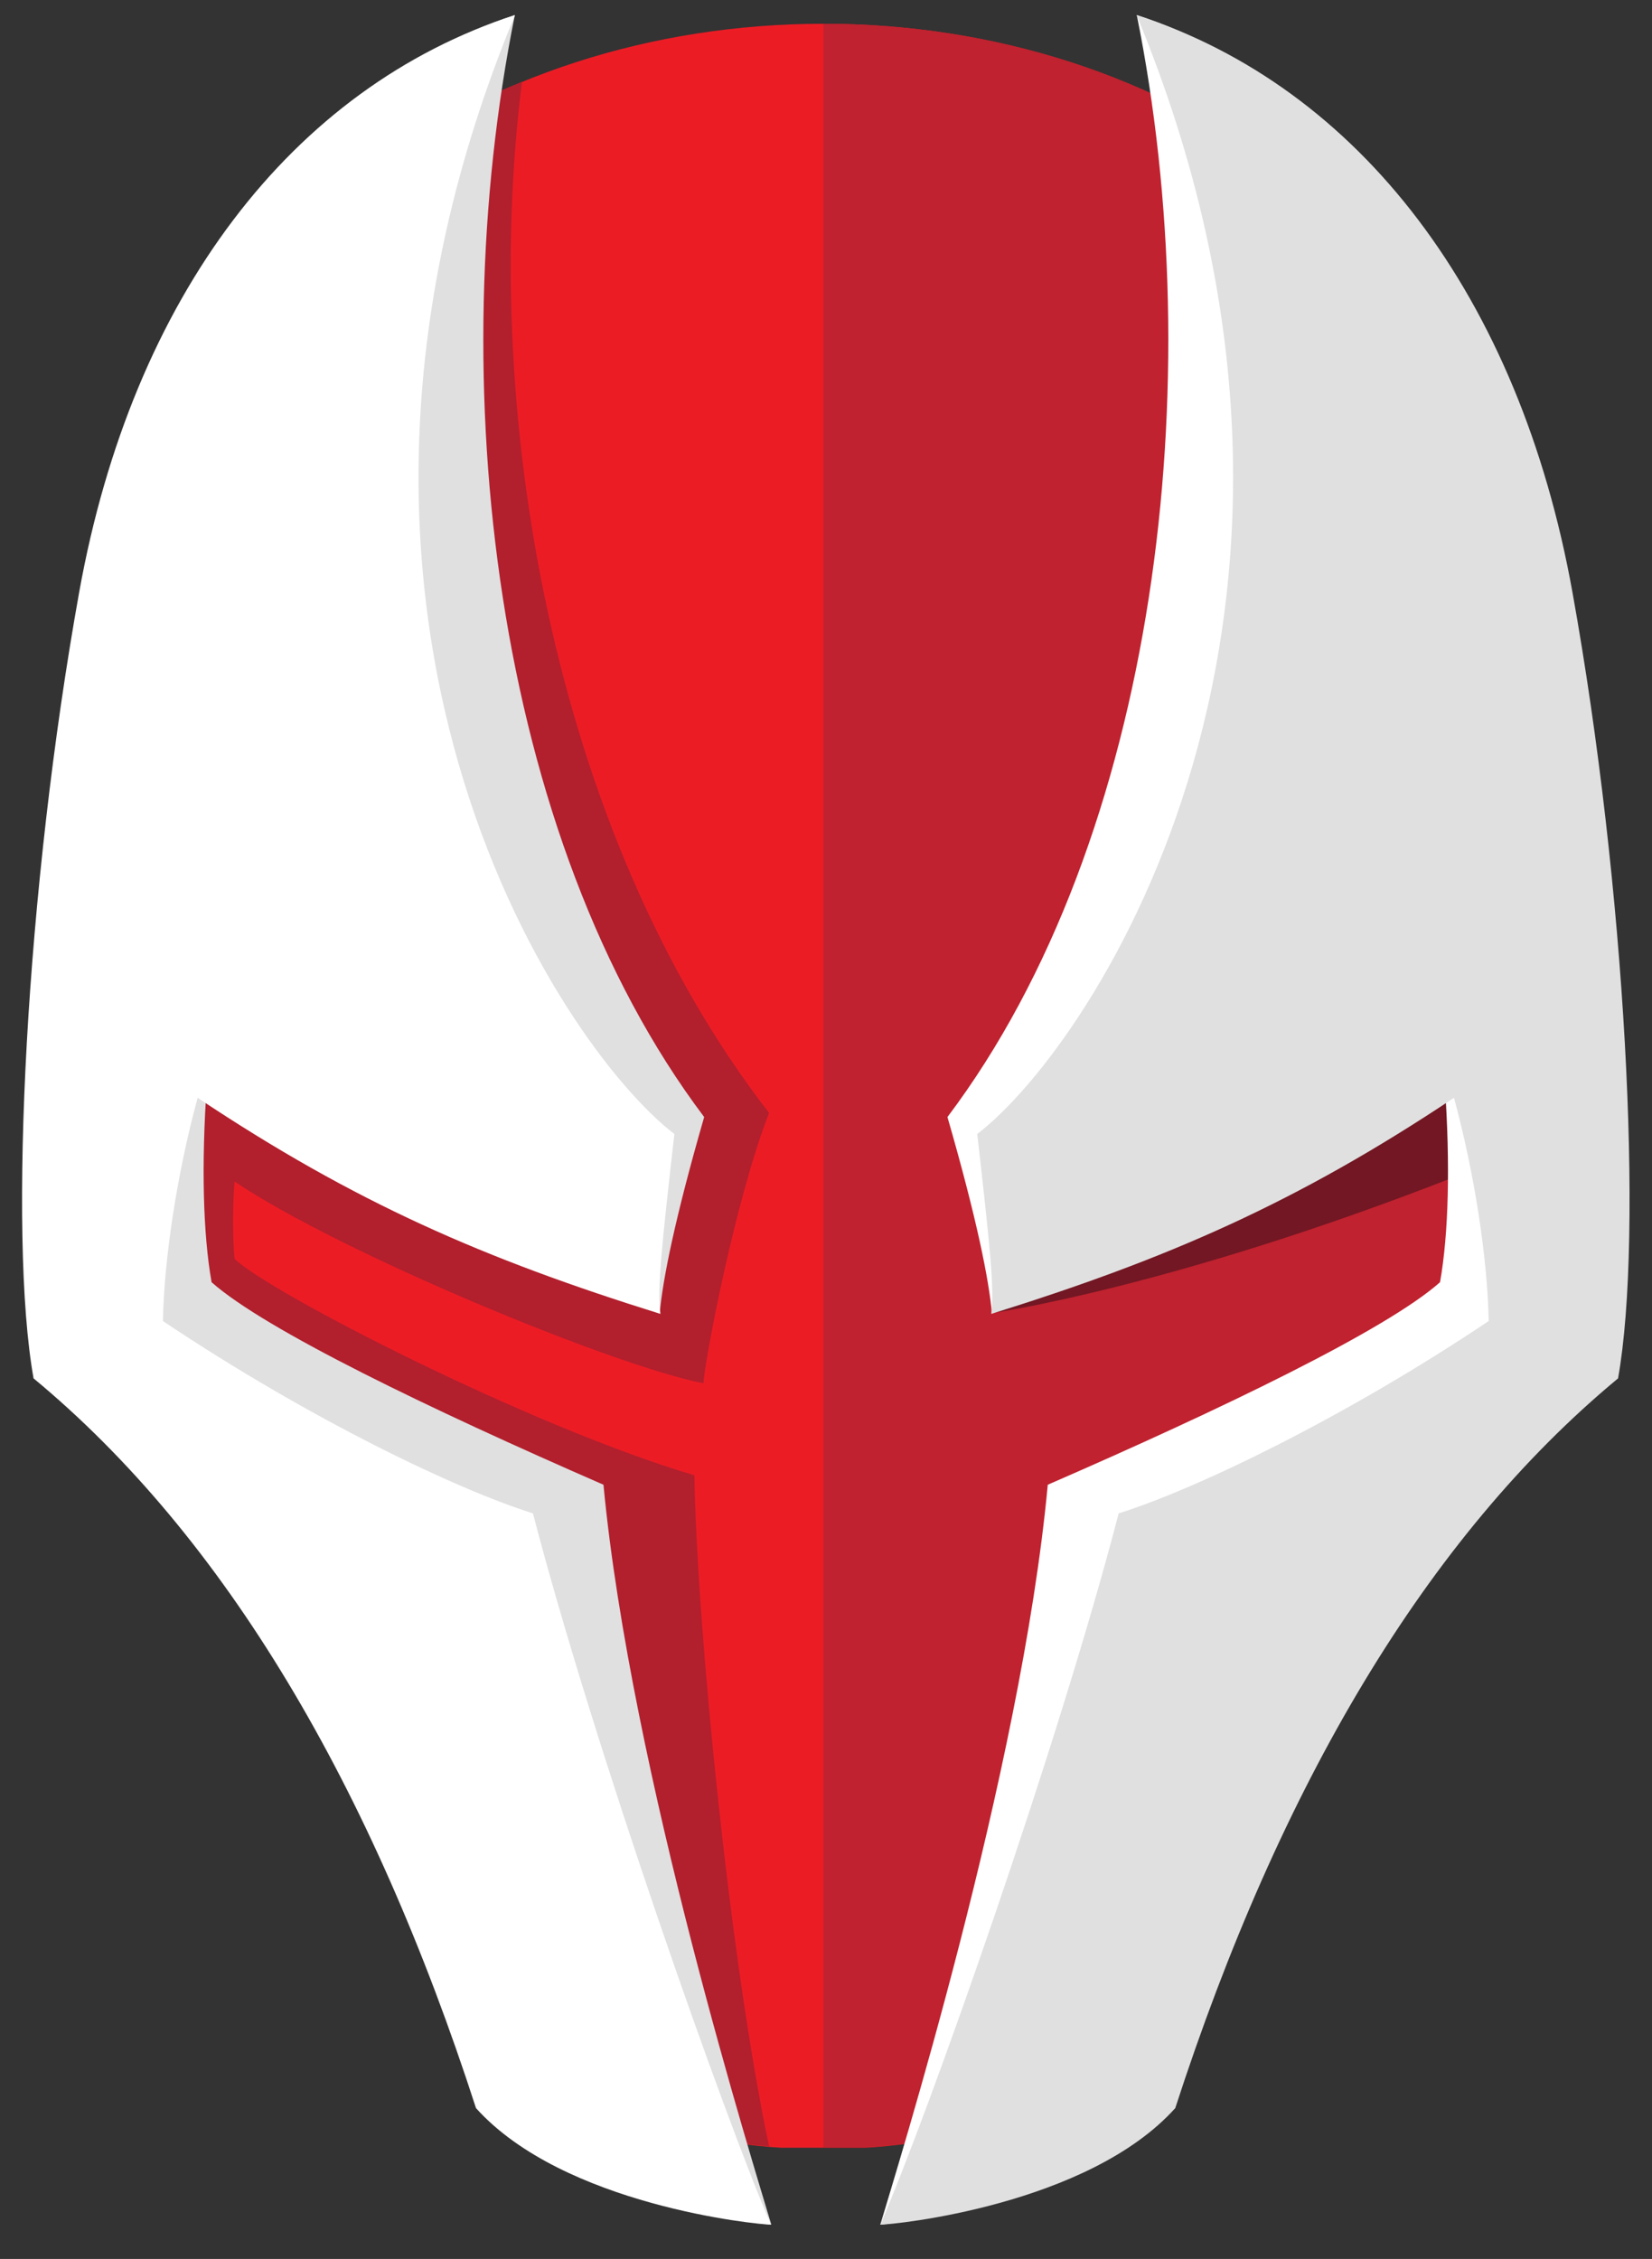
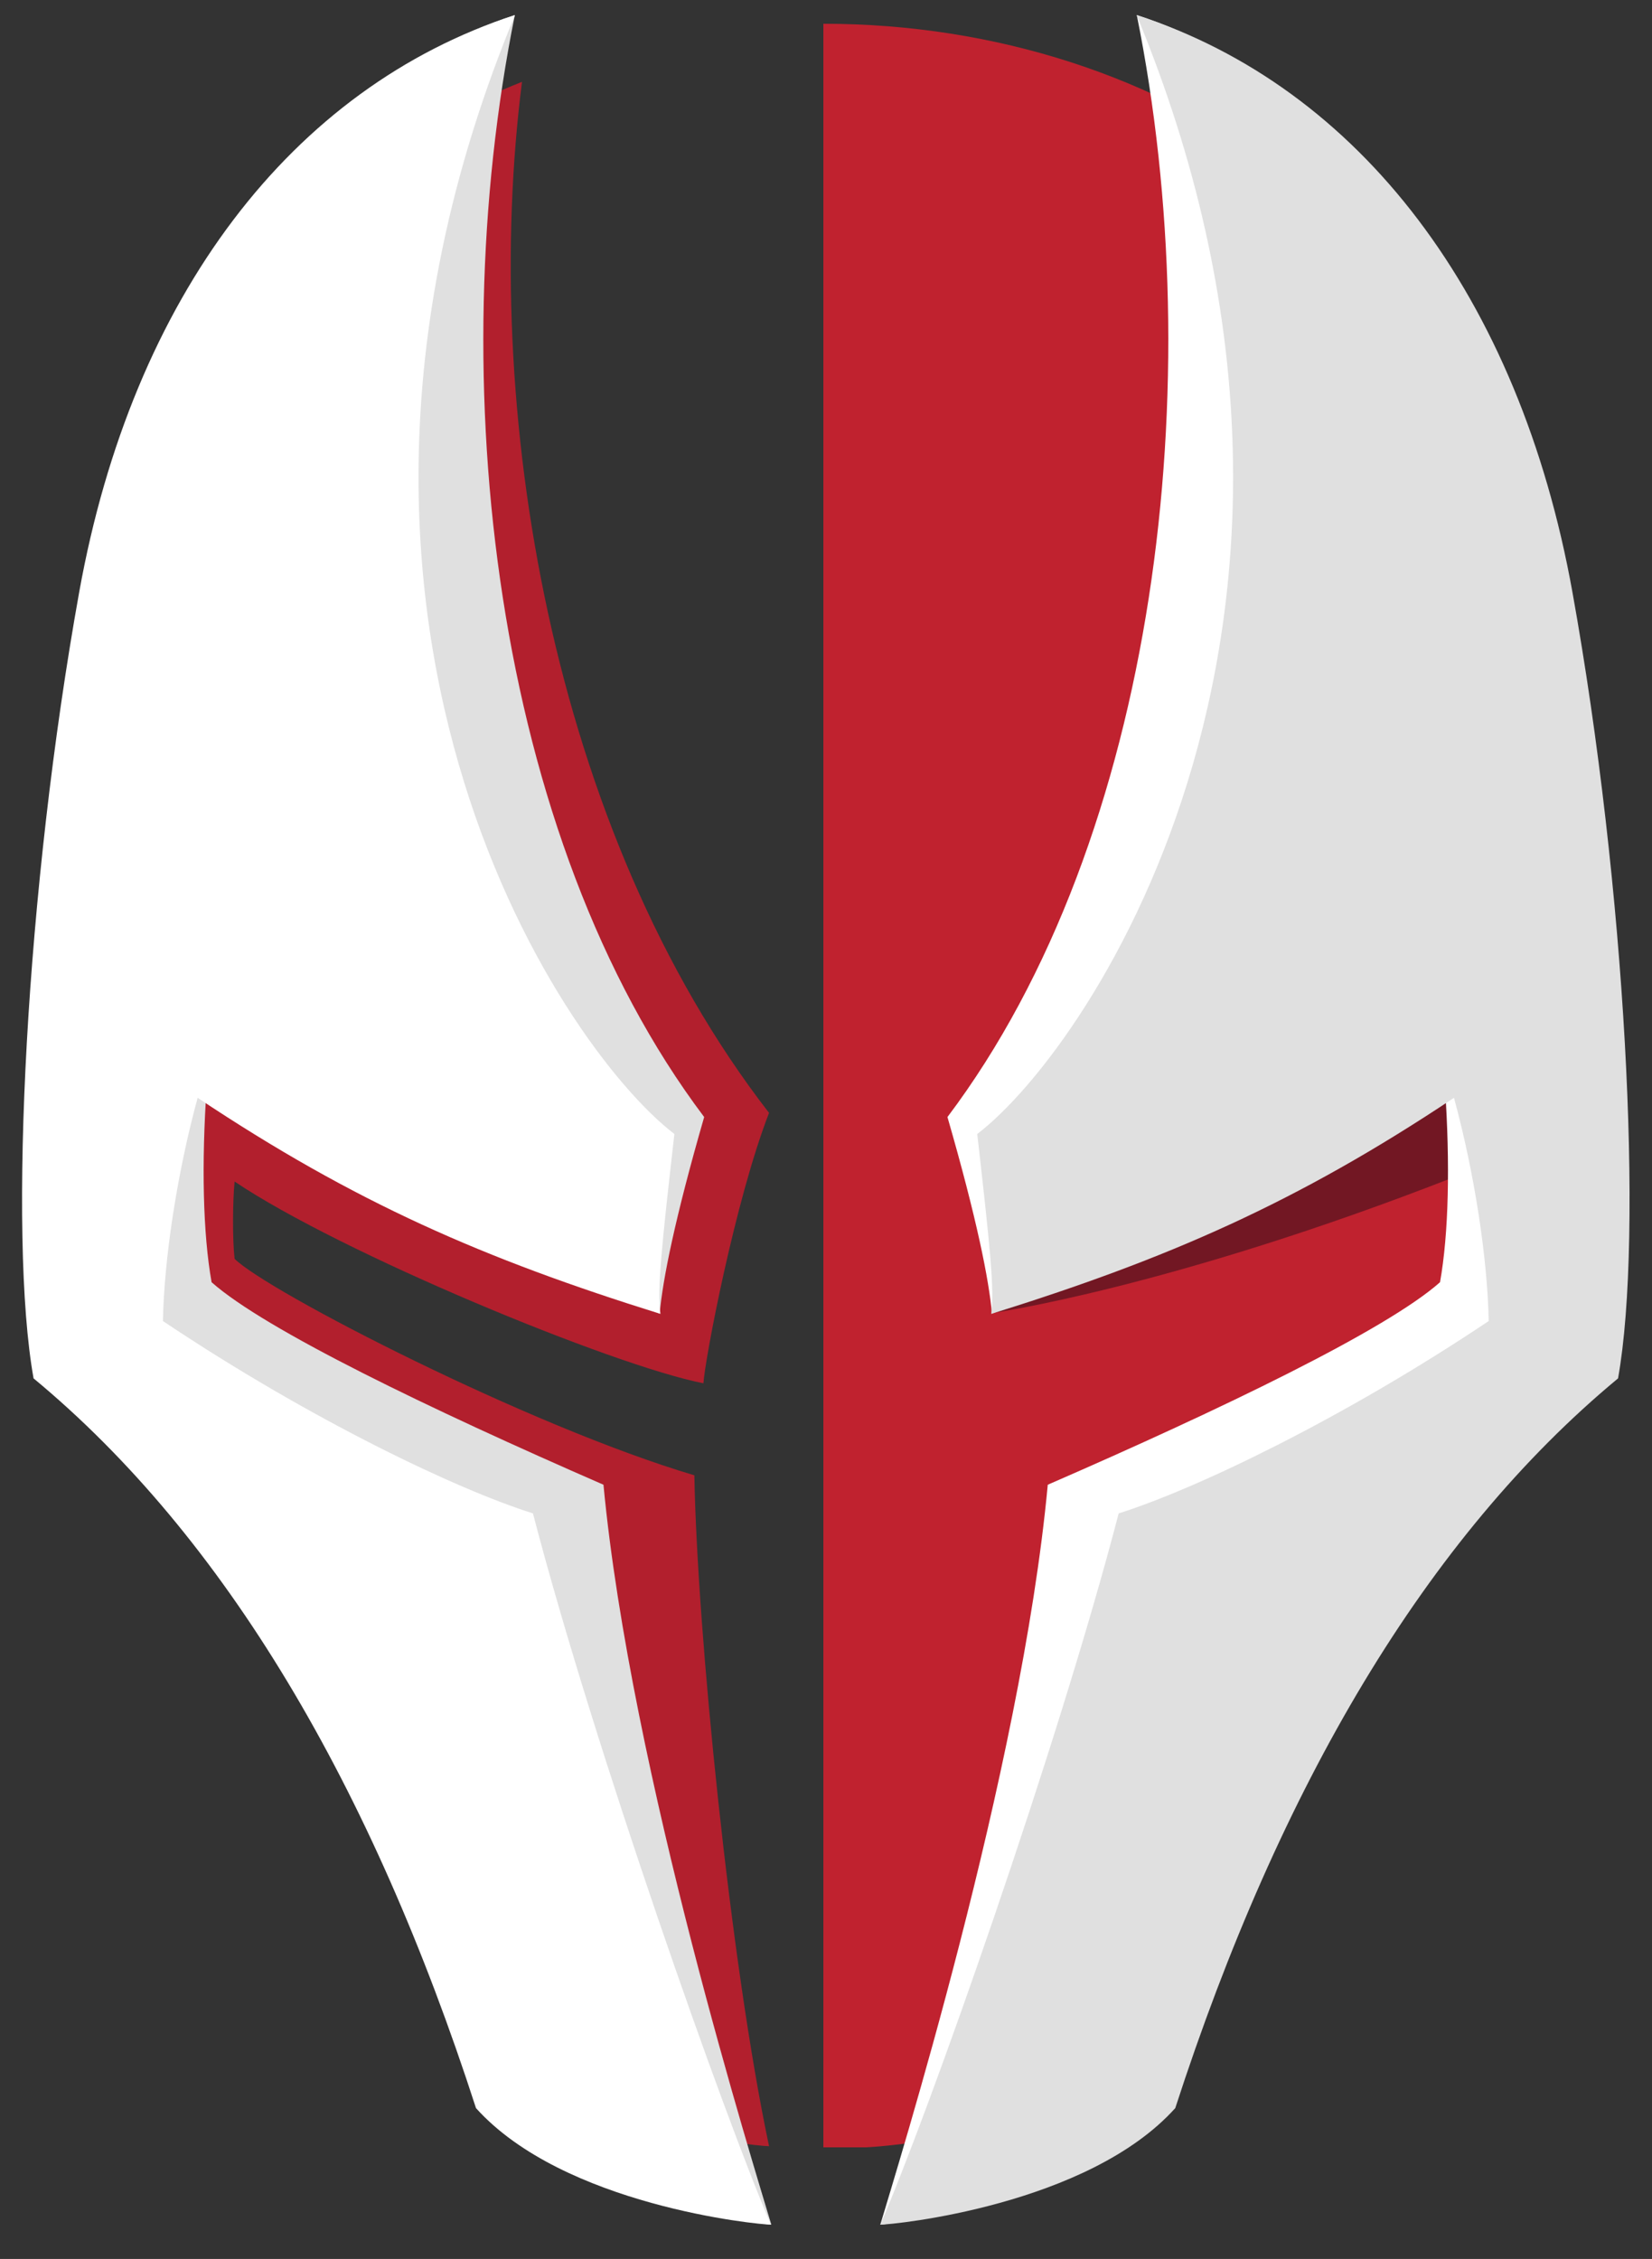
<svg xmlns="http://www.w3.org/2000/svg" version="1.1" id="Layer_1" x="0px" y="0px" viewBox="0 0 438 599" style="enable-background:new 0 0 438 599;" xml:space="preserve">
  <rect x="0" y="0" width="438" height="599" fill="#333333" stroke="none" />
  <style type="text/css">
	.st0{fill:#EC1C25;}
	.st1{fill:#C0222F;}
	.st2{fill:#721723;}
	.st3{fill:#B21F2D;}
	.st4{fill:#E0E0E0;}
	.st5{fill:#FFFFFF;}
</style>
  <g id="face_25_">
-     <path id="face_26_" class="st0" d="M395,149.2L395,149.2C391.6,63,309.6,6.3,218.3,6.3v0C127,6.3,45.1,63,41.7,149.2h0   c0,1.1-11.7,192.3-11.7,192.3c70.4,59,101.6,196,101.6,196c22.6,26.9,63,31.3,75.4,32h11.3v0h11.3c12.4-0.7,52.9-5,75.4-32   c0,0,31.2-137,101.6-196C406.7,341.4,395,150.3,395,149.2z" />
    <g id="face_shadows_13_">
      <path id="face_right_shadown_13_" class="st1" d="M394.9,149.2C391.6,63,309.6,6.3,218.3,6.3v563.1h11.3c12.4-0.7,52.9-5,75.4-32    c0,0,31.2-137,101.6-196C406.7,341.4,395,150.3,394.9,149.2L394.9,149.2z" />
      <path id="right_inner_shadow_13_" class="st2" d="M406.7,341.4c0,0-11.7-191.2-11.7-192.3h0c-2.1-54.3-35.4-96.9-82.6-121    c11.7,25.2,25.9,69.3,12.5,117.6c-20.7,74.9-40.6,142.6-40.6,142.6l-21.4,59.9c0,0,47.6-6.7,122.7-36.1c4.7,11.8,0.1,40,0.1,40    l-94.9,50.9l-38,163c16.9-3.8,38.1-11.8,52.2-28.7C305,537.4,336.2,400.4,406.7,341.4z" />
      <path id="left_inner_shadow_13_" class="st3" d="M41.7,149.2L41.7,149.2C41.7,150.3,30,341.4,30,341.4    c74,61.9,98.1,180.4,101.6,196c22.6,26.9,66.6,31.5,72.3,31.7c-10.3-48.6-19.1-137-19.8-177.9c-43.8-13-113.1-48.7-121.9-57.4    c-0.6-5.3-0.5-15.4,0-20.5c28,18.9,100.3,48.8,124.3,53.5c0.4-6.4,8.4-48.5,17.4-71.7c-58.1-75-76.4-187.7-65.5-273.4    C85.6,42.6,44,90.9,41.7,149.2z" />
    </g>
    <g id="face_plates_15_">
      <g id="left_18_">
        <path id="plate_26_" class="st4" d="M56.1,340c-2.3-12.9-2.7-31.4-1.3-51.8c8.7,12.8,111.9,56.9,120.1,60.1     c0.8-8.9,4-25.1,11.8-52.1C130.8,222,117,100.7,136.5,4C77.4,23.2,42.8,83.7,30,144L16.3,361.3C97.6,419.5,130,552.7,130,552.7     c22,22.5,69.1,37.2,74.5,37.2C200.4,576,167.2,470,160,393.7C113.9,373.6,70.3,352.6,56.1,340z" />
        <path id="highlight_18_" class="st5" d="M141.3,401.3c-20.3-6.4-59.1-24.9-98.1-51c0.3-16.4,3.7-39,9.2-59.2     c41.7,27.8,75.9,42.7,122.7,57.3c-0.9-6.4,0.3-17.7,3.7-47.7C147.9,277,71.3,161.7,136.5,4.1c0,0,0-0.1,0-0.1     C77.4,23.2,35.1,78.6,21,157S2.1,327.6,8.9,365.5C59.7,407.6,98.6,473.6,126.2,559c23.2,25.8,74.7,30.9,78.2,30.9     C192,561.1,157.6,463.9,141.3,401.3z" />
      </g>
    </g>
    <g id="face_plates_17_">
      <g id="right">
        <path id="plate_29_" class="st5" d="M381.8,340c2.3-12.9,2.7-31.4,1.3-51.8c-8.7,12.8-111.9,56.9-120.1,60.1     c-0.8-8.9-4-25.1-11.8-52.1C307.1,222,320.9,100.7,301.4,4c59.1,19.2,93.7,79.7,106.5,140l13.7,217.3     c-81.3,58.2-113.7,191.4-113.7,191.4c-22,22.5-69.1,37.2-74.5,37.2c4.1-13.9,37.3-119.9,44.4-196.2     C324,373.6,367.6,352.6,381.8,340z" />
        <path id="highlight_20_" class="st4" d="M296.6,401.3c20.3-6.4,59.1-24.9,98.1-51c-0.3-16.4-3.7-39-9.2-59.2     c-41.7,27.8-75.9,42.7-122.7,57.3c0.9-6.4-0.3-17.7-3.7-47.7C290,277,366.6,161.7,301.4,4.1c0,0,0-0.1,0-0.1     c59.1,19.2,101.4,74.6,115.5,153c14.1,78.4,18.9,170.5,12.1,208.5c-50.8,42.1-89.7,108.1-117.4,193.5     c-23.2,25.8-74.7,30.9-78.2,30.9C245.9,561.1,280.3,463.9,296.6,401.3z" />
      </g>
    </g>
  </g>
</svg>